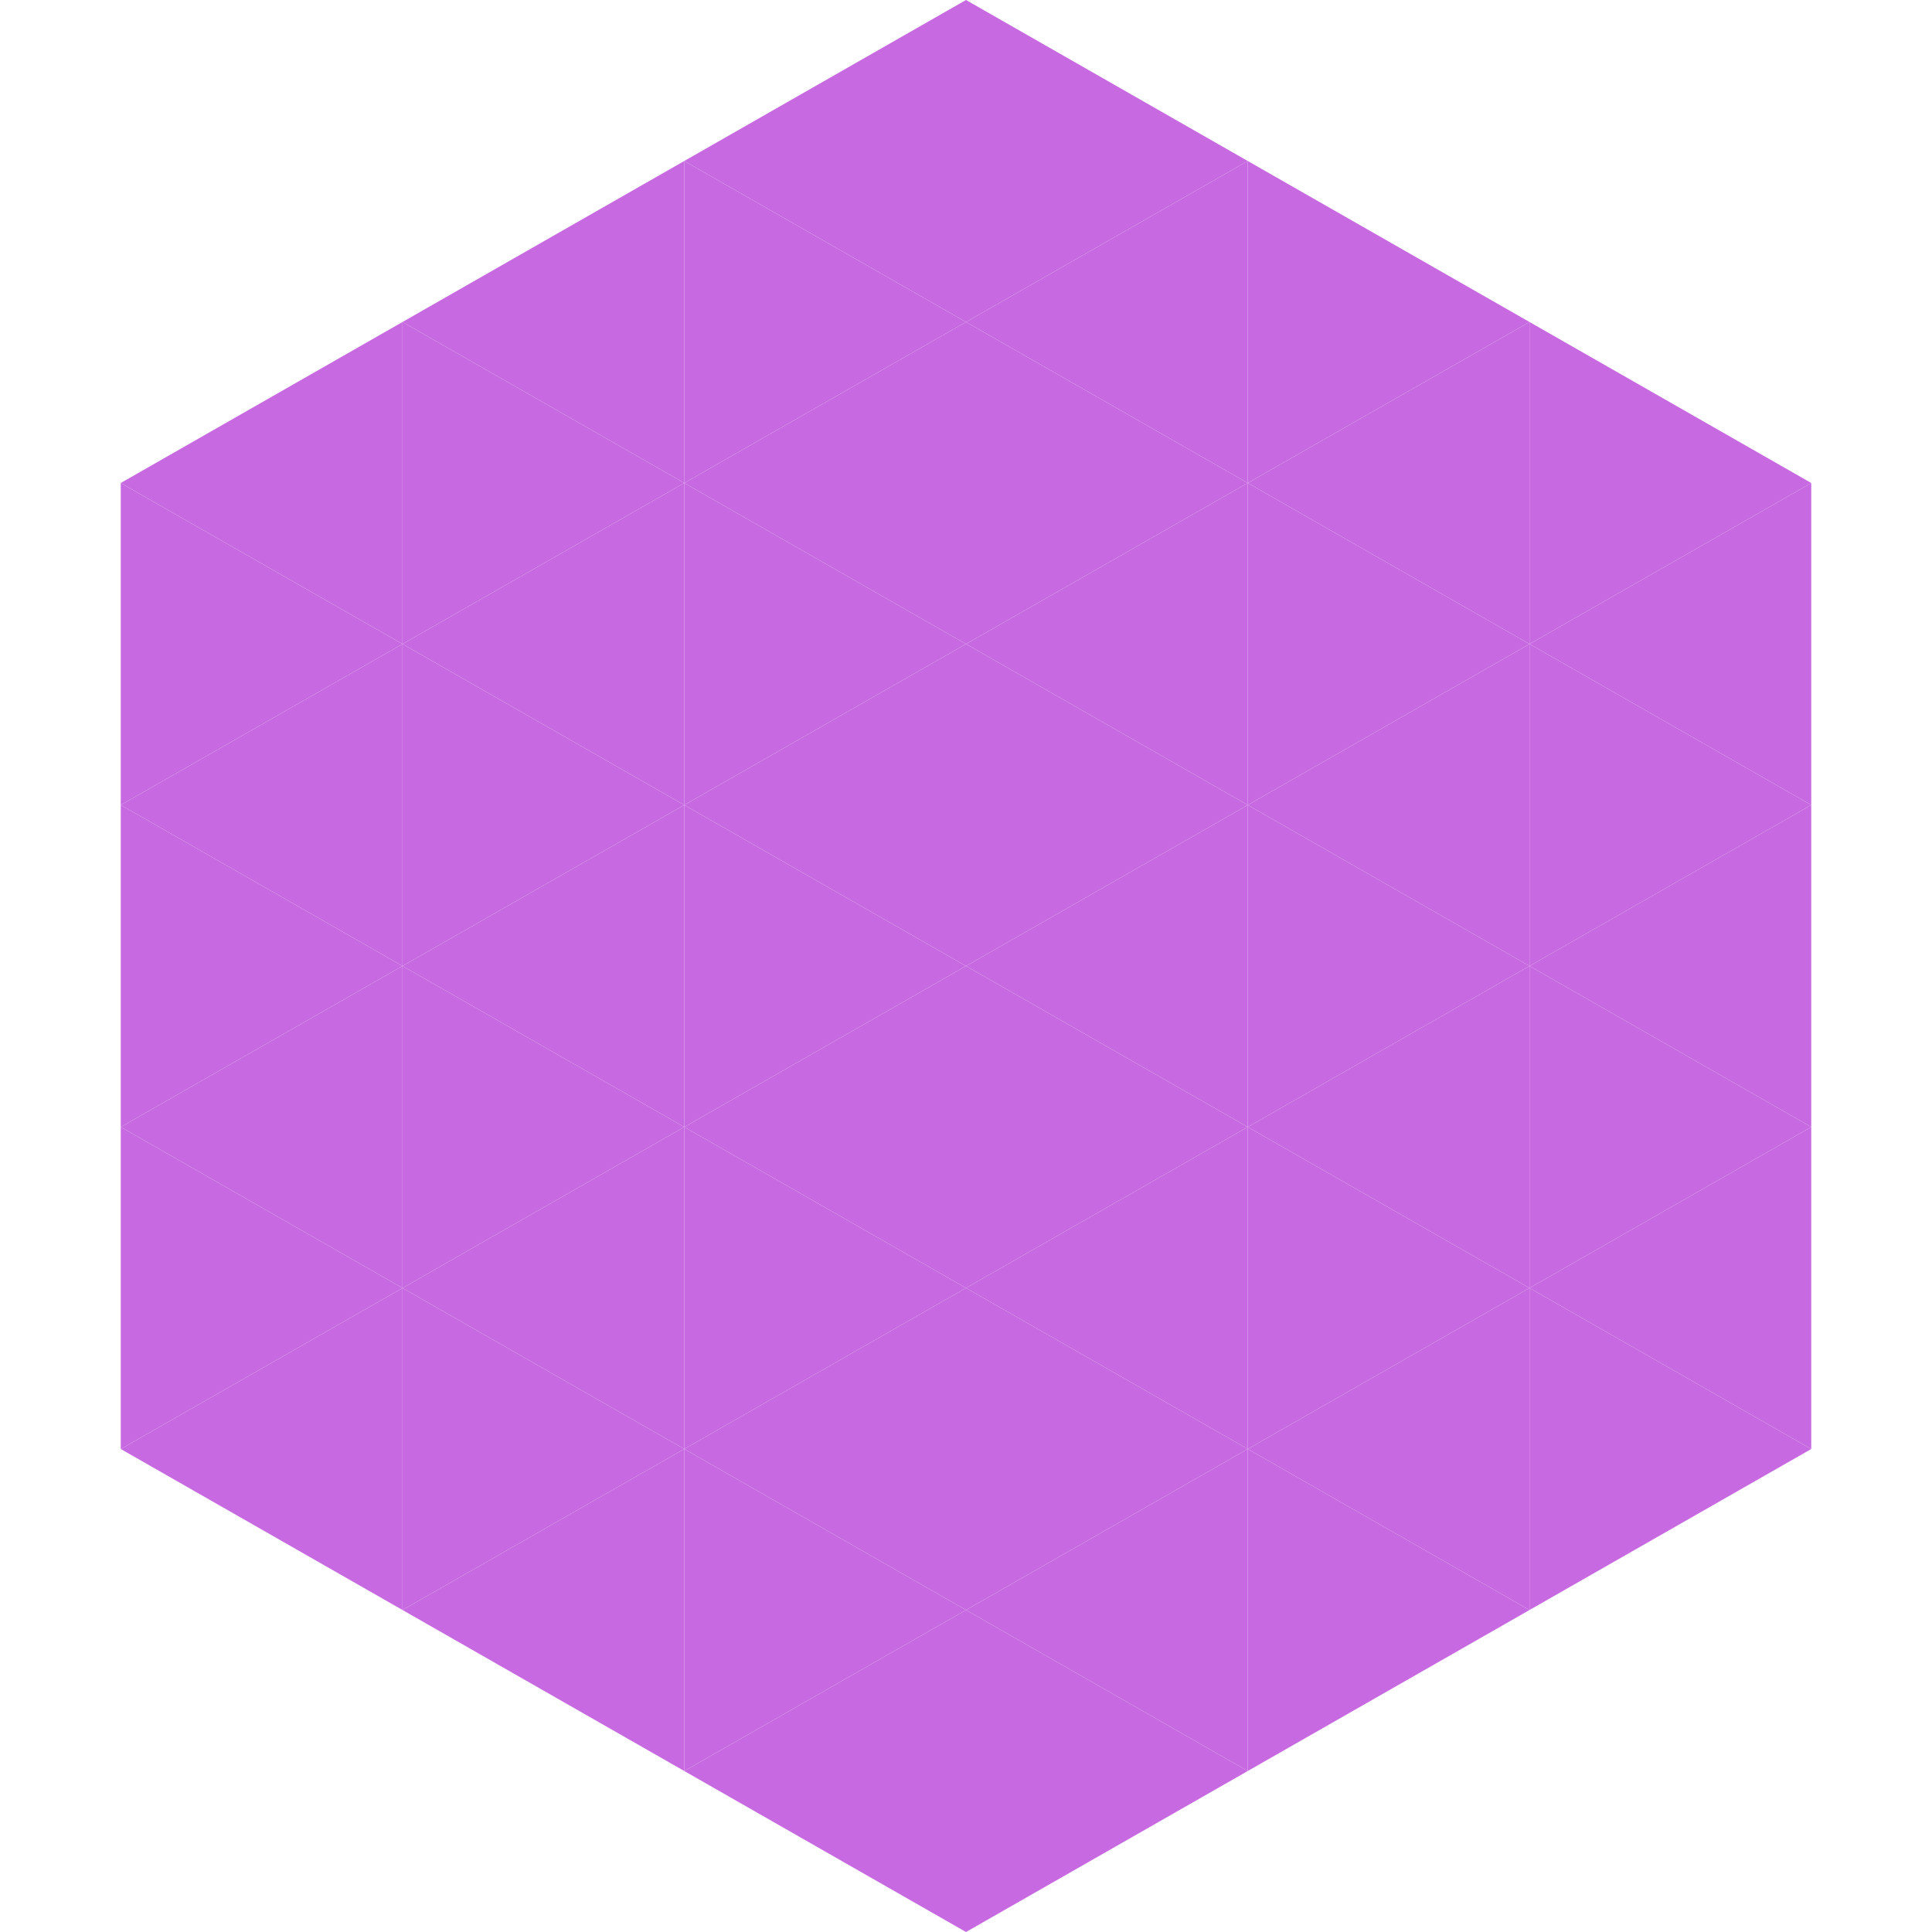
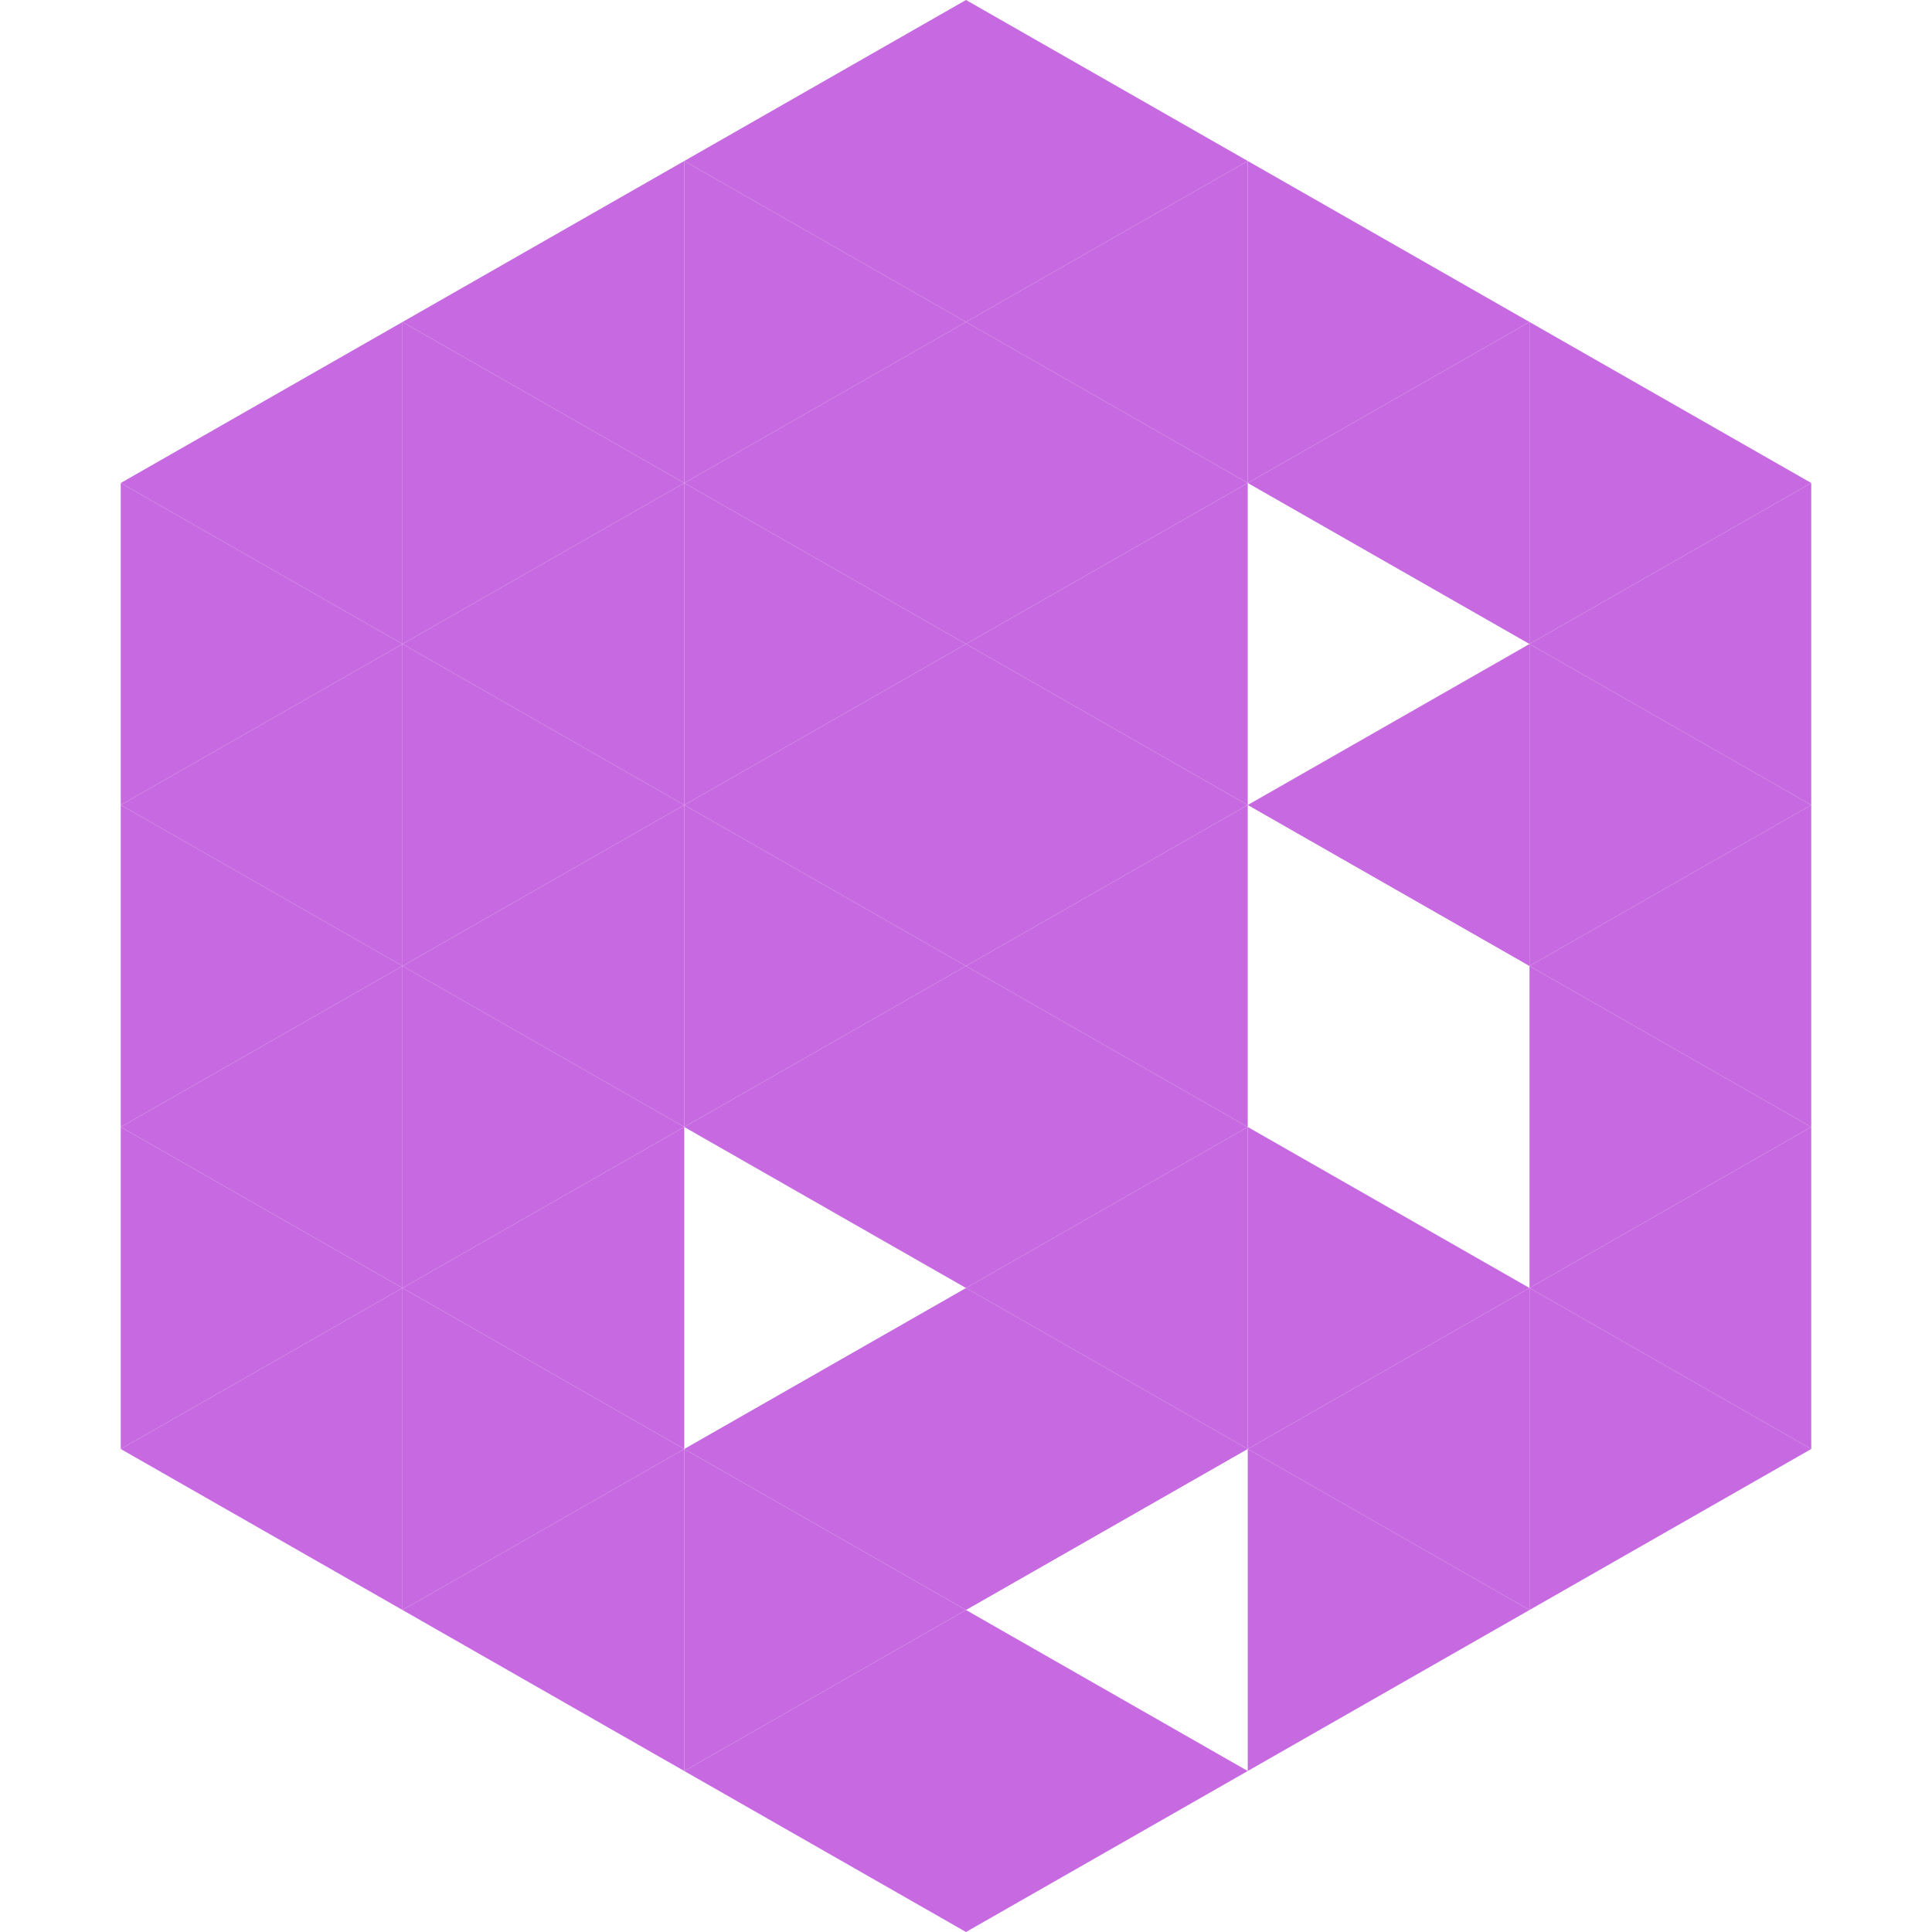
<svg xmlns="http://www.w3.org/2000/svg" width="240" height="240">
  <polygon points="50,40 15,60 50,80" style="fill:rgb(199,105,225)" />
  <polygon points="190,40 225,60 190,80" style="fill:rgb(199,105,225)" />
  <polygon points="15,60 50,80 15,100" style="fill:rgb(199,105,225)" />
  <polygon points="225,60 190,80 225,100" style="fill:rgb(199,105,225)" />
  <polygon points="50,80 15,100 50,120" style="fill:rgb(199,105,225)" />
  <polygon points="190,80 225,100 190,120" style="fill:rgb(199,105,225)" />
  <polygon points="15,100 50,120 15,140" style="fill:rgb(199,105,225)" />
  <polygon points="225,100 190,120 225,140" style="fill:rgb(199,105,225)" />
  <polygon points="50,120 15,140 50,160" style="fill:rgb(199,105,225)" />
  <polygon points="190,120 225,140 190,160" style="fill:rgb(199,105,225)" />
  <polygon points="15,140 50,160 15,180" style="fill:rgb(199,105,225)" />
  <polygon points="225,140 190,160 225,180" style="fill:rgb(199,105,225)" />
  <polygon points="50,160 15,180 50,200" style="fill:rgb(199,105,225)" />
  <polygon points="190,160 225,180 190,200" style="fill:rgb(199,105,225)" />
  <polygon points="15,180 50,200 15,220" style="fill:rgb(255,255,255); fill-opacity:0" />
  <polygon points="225,180 190,200 225,220" style="fill:rgb(255,255,255); fill-opacity:0" />
  <polygon points="50,0 85,20 50,40" style="fill:rgb(255,255,255); fill-opacity:0" />
  <polygon points="190,0 155,20 190,40" style="fill:rgb(255,255,255); fill-opacity:0" />
  <polygon points="85,20 50,40 85,60" style="fill:rgb(199,105,225)" />
  <polygon points="155,20 190,40 155,60" style="fill:rgb(199,105,225)" />
  <polygon points="50,40 85,60 50,80" style="fill:rgb(199,105,225)" />
  <polygon points="190,40 155,60 190,80" style="fill:rgb(199,105,225)" />
  <polygon points="85,60 50,80 85,100" style="fill:rgb(199,105,225)" />
-   <polygon points="155,60 190,80 155,100" style="fill:rgb(199,105,225)" />
  <polygon points="50,80 85,100 50,120" style="fill:rgb(199,105,225)" />
  <polygon points="190,80 155,100 190,120" style="fill:rgb(199,105,225)" />
  <polygon points="85,100 50,120 85,140" style="fill:rgb(199,105,225)" />
-   <polygon points="155,100 190,120 155,140" style="fill:rgb(199,105,225)" />
  <polygon points="50,120 85,140 50,160" style="fill:rgb(199,105,225)" />
-   <polygon points="190,120 155,140 190,160" style="fill:rgb(199,105,225)" />
  <polygon points="85,140 50,160 85,180" style="fill:rgb(199,105,225)" />
  <polygon points="155,140 190,160 155,180" style="fill:rgb(199,105,225)" />
  <polygon points="50,160 85,180 50,200" style="fill:rgb(199,105,225)" />
  <polygon points="190,160 155,180 190,200" style="fill:rgb(199,105,225)" />
  <polygon points="85,180 50,200 85,220" style="fill:rgb(199,105,225)" />
  <polygon points="155,180 190,200 155,220" style="fill:rgb(199,105,225)" />
  <polygon points="120,0 85,20 120,40" style="fill:rgb(199,105,225)" />
  <polygon points="120,0 155,20 120,40" style="fill:rgb(199,105,225)" />
  <polygon points="85,20 120,40 85,60" style="fill:rgb(199,105,225)" />
  <polygon points="155,20 120,40 155,60" style="fill:rgb(199,105,225)" />
  <polygon points="120,40 85,60 120,80" style="fill:rgb(199,105,225)" />
  <polygon points="120,40 155,60 120,80" style="fill:rgb(199,105,225)" />
  <polygon points="85,60 120,80 85,100" style="fill:rgb(199,105,225)" />
  <polygon points="155,60 120,80 155,100" style="fill:rgb(199,105,225)" />
  <polygon points="120,80 85,100 120,120" style="fill:rgb(199,105,225)" />
  <polygon points="120,80 155,100 120,120" style="fill:rgb(199,105,225)" />
  <polygon points="85,100 120,120 85,140" style="fill:rgb(199,105,225)" />
  <polygon points="155,100 120,120 155,140" style="fill:rgb(199,105,225)" />
  <polygon points="120,120 85,140 120,160" style="fill:rgb(199,105,225)" />
  <polygon points="120,120 155,140 120,160" style="fill:rgb(199,105,225)" />
-   <polygon points="85,140 120,160 85,180" style="fill:rgb(199,105,225)" />
  <polygon points="155,140 120,160 155,180" style="fill:rgb(199,105,225)" />
  <polygon points="120,160 85,180 120,200" style="fill:rgb(199,105,225)" />
  <polygon points="120,160 155,180 120,200" style="fill:rgb(199,105,225)" />
  <polygon points="85,180 120,200 85,220" style="fill:rgb(199,105,225)" />
-   <polygon points="155,180 120,200 155,220" style="fill:rgb(199,105,225)" />
  <polygon points="120,200 85,220 120,240" style="fill:rgb(199,105,225)" />
  <polygon points="120,200 155,220 120,240" style="fill:rgb(199,105,225)" />
  <polygon points="85,220 120,240 85,260" style="fill:rgb(255,255,255); fill-opacity:0" />
  <polygon points="155,220 120,240 155,260" style="fill:rgb(255,255,255); fill-opacity:0" />
</svg>